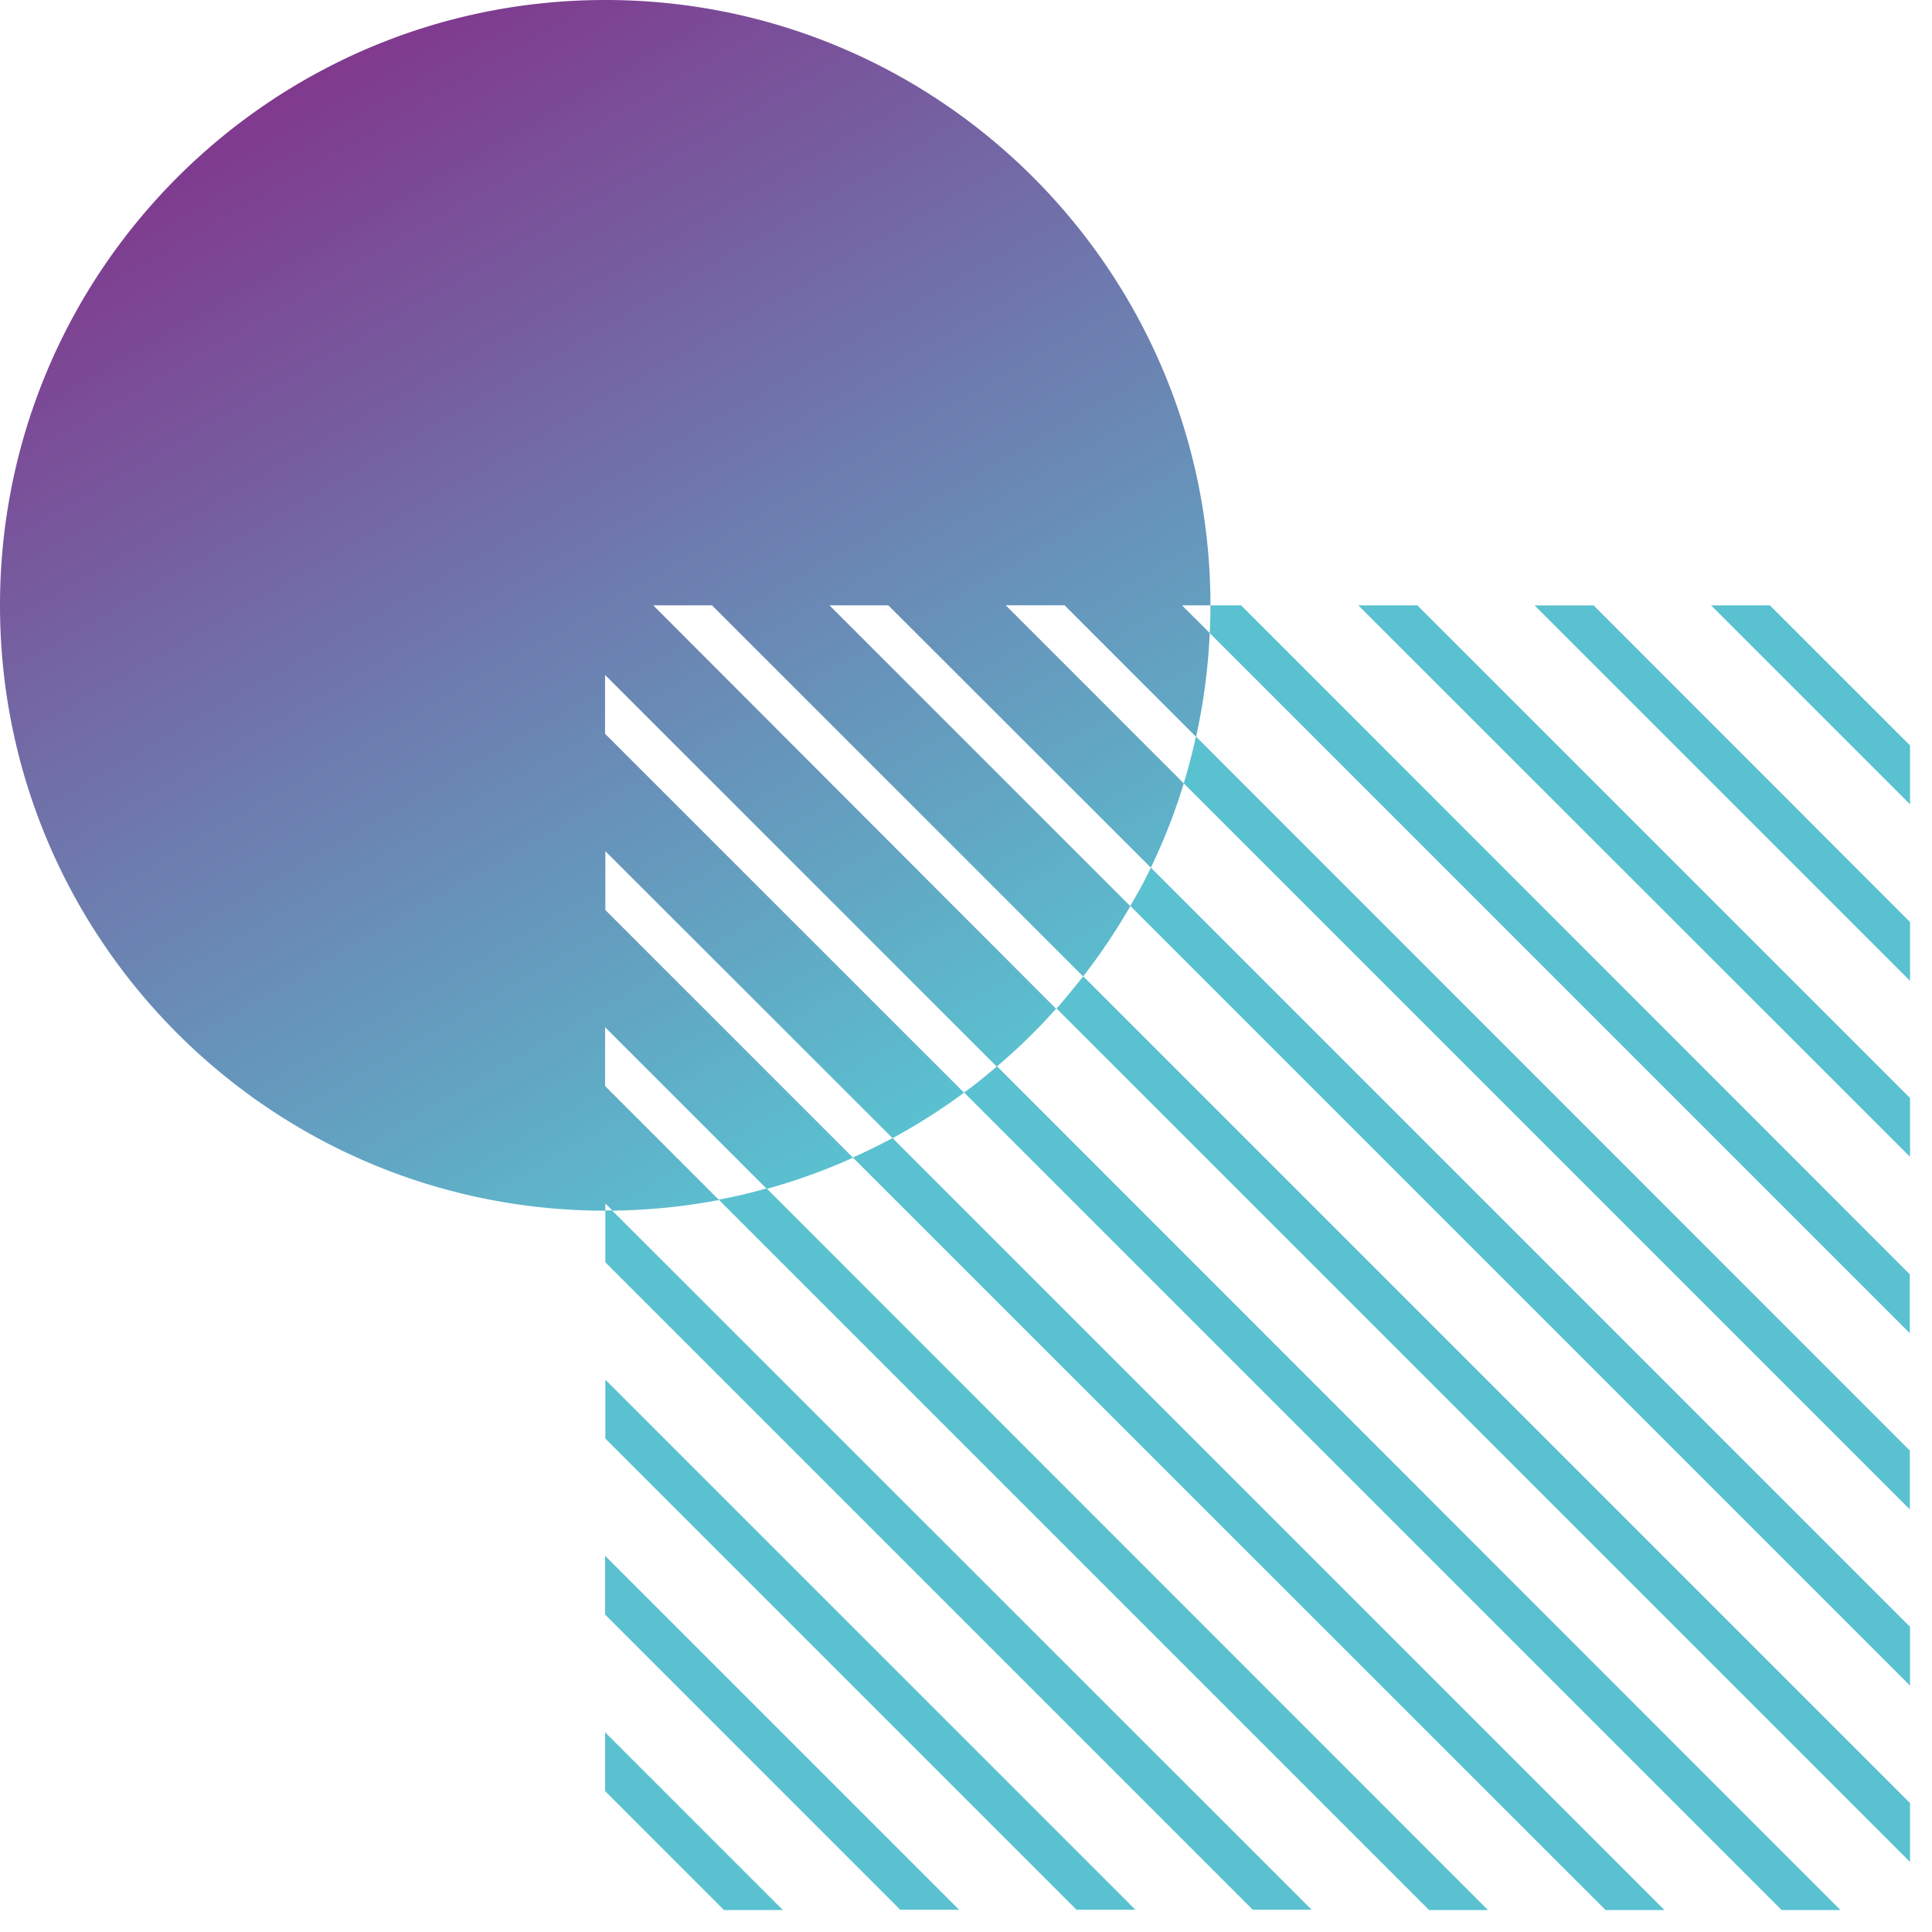
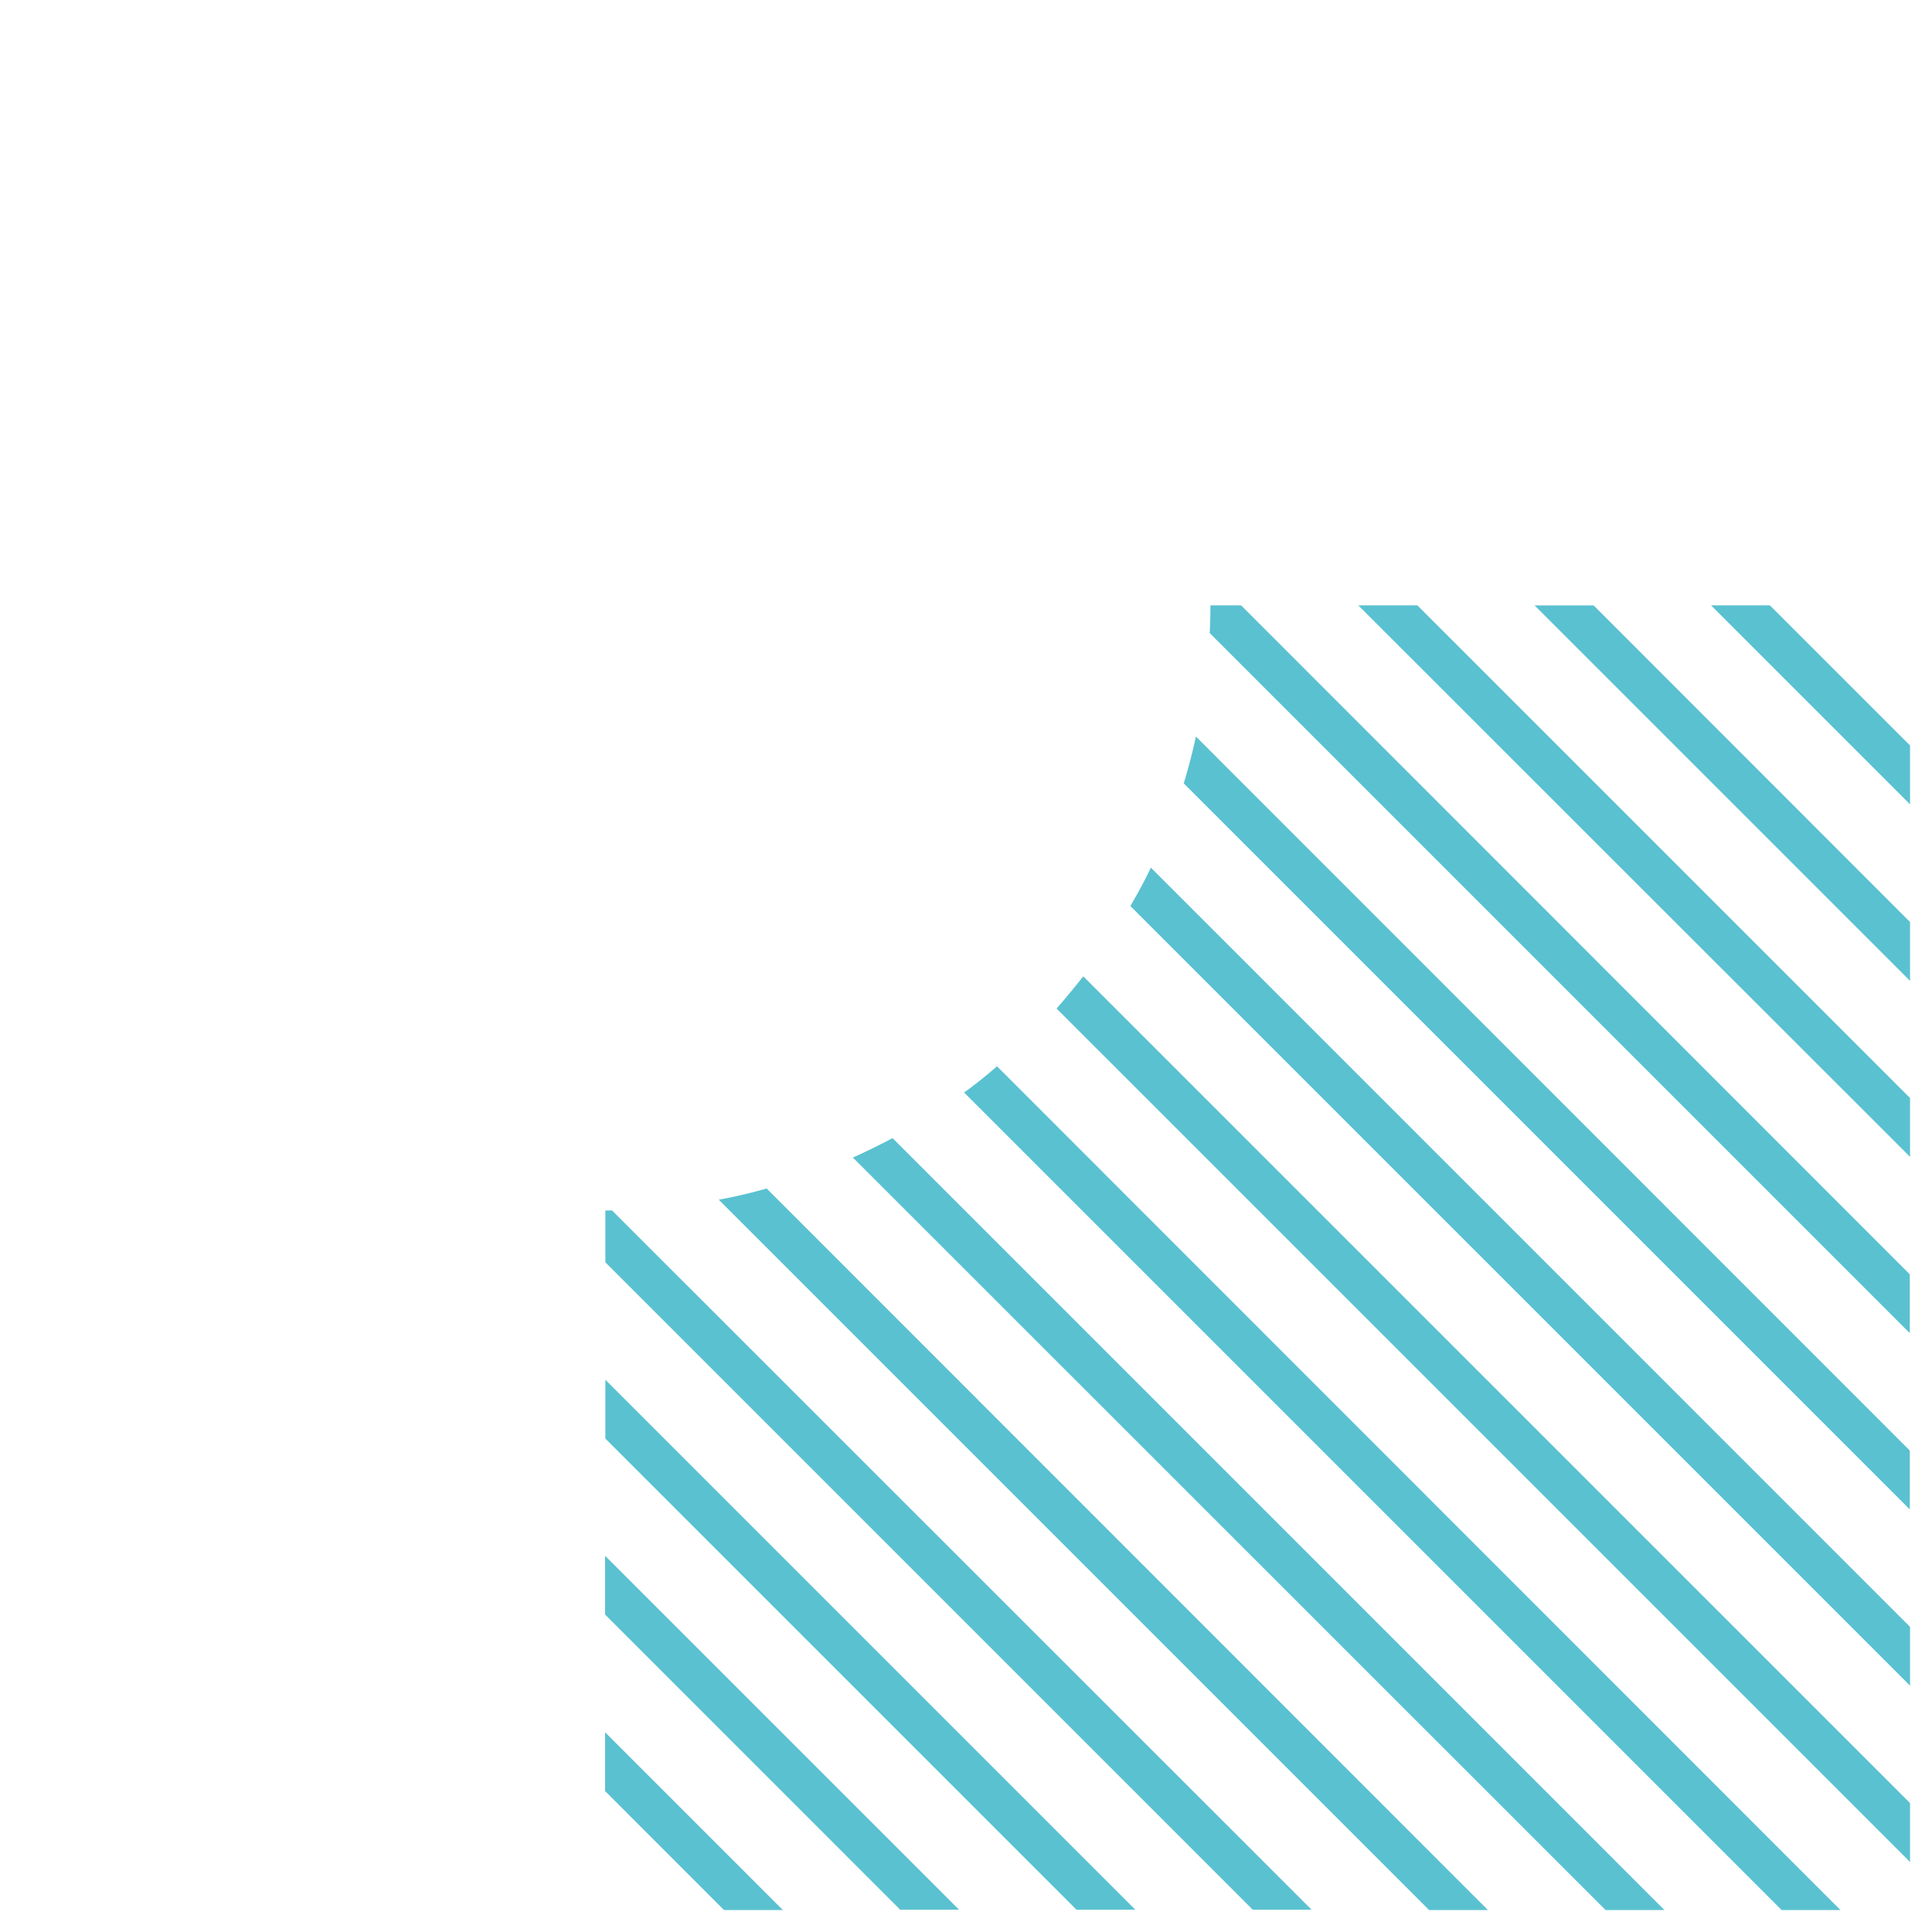
<svg xmlns="http://www.w3.org/2000/svg" width="57" height="57" viewBox="0 0 57 57" fill="none">
-   <path d="M19.272 17.86h1.736l10.945 10.945c-.25.323-.515.64-.787.949a17.848 17.848 0 0 0 2.78-4.156c-.184.39-.39.765-.603 1.132l-8.87-8.87h1.735l7.746 7.738c.382-.795.713-1.633.97-2.487l-5.251-5.252h1.736l3.876 3.877c-.103.463-.22.927-.36 1.375.434-1.412.698-2.898.765-4.435l-.817-.816h.839C35.712 7.995 27.716 0 17.859 0 8.004 0 0 7.996 0 17.86c0 9.863 7.996 17.859 17.86 17.859 4.413 0 8.444-1.604 11.555-4.252-.316.265-.64.523-.97.773L17.851 21.648v-1.736l11.556 11.556a17.437 17.437 0 0 0 1.75-1.707L19.273 17.86zM17.86 35.712v-.206l.206.206h-.206zm3.346-.317-3.354-3.354v-1.736l4.76 4.76c-.457.132-.928.242-1.406.33zm5.127-1.817c-.382.206-.772.398-1.17.574l-7.303-7.304v-1.736l8.473 8.466z" fill="url(#a)" />
  <path d="m26.333 33.578 22.773 22.774H47.37l-22.206-22.2a21.5 21.5 0 0 0 1.17-.574zm-8.473 2.134v1.53l19.102 19.102h1.736l-20.64-20.632h-.198zm3.346-.317 20.957 20.957h1.736l-21.28-21.288c-.464.133-.935.243-1.413.331zm-3.346 7.047 13.902 13.902h1.736L17.86 40.706v1.736zm10.584-10.21 24.12 24.12h1.735L29.415 31.46c-.316.272-.632.53-.97.772zM17.86 52.85l3.5 3.502h1.737l-5.245-5.245v1.743h.008zm0-5.208 8.701 8.702h1.736L17.852 45.9v1.743h.008zM35.712 17.86c0 .273-.008.545-.022.817l20.654 20.655v-1.736L36.616 17.86h-.904zm9.562 0 11.078 11.078v-1.736l-9.335-9.341h-1.743zm-5.2 0L56.352 34.13v-1.736L41.817 17.86h-1.743zm12.144 0h-1.736l5.87 5.87v-1.736l-4.134-4.133zm-17.293 5.252 21.42 21.42v-1.736L35.284 21.73c-.103.47-.22.926-.36 1.382zm-3.752 6.643 25.179 25.178v-1.736L31.96 28.805c-.257.323-.515.64-.787.949zm2.177-3.024 23.002 23.001v-1.735L33.954 25.598c-.184.39-.39.765-.604 1.132z" fill="#5AC1D0" />
  <defs>
    <linearGradient id="a" x1="26.785" y1="33.321" x2="8.927" y2="2.39" gradientUnits="userSpaceOnUse">
      <stop stop-color="#5AC1D0" />
      <stop offset="1" stop-color="#80398E" />
    </linearGradient>
  </defs>
</svg>